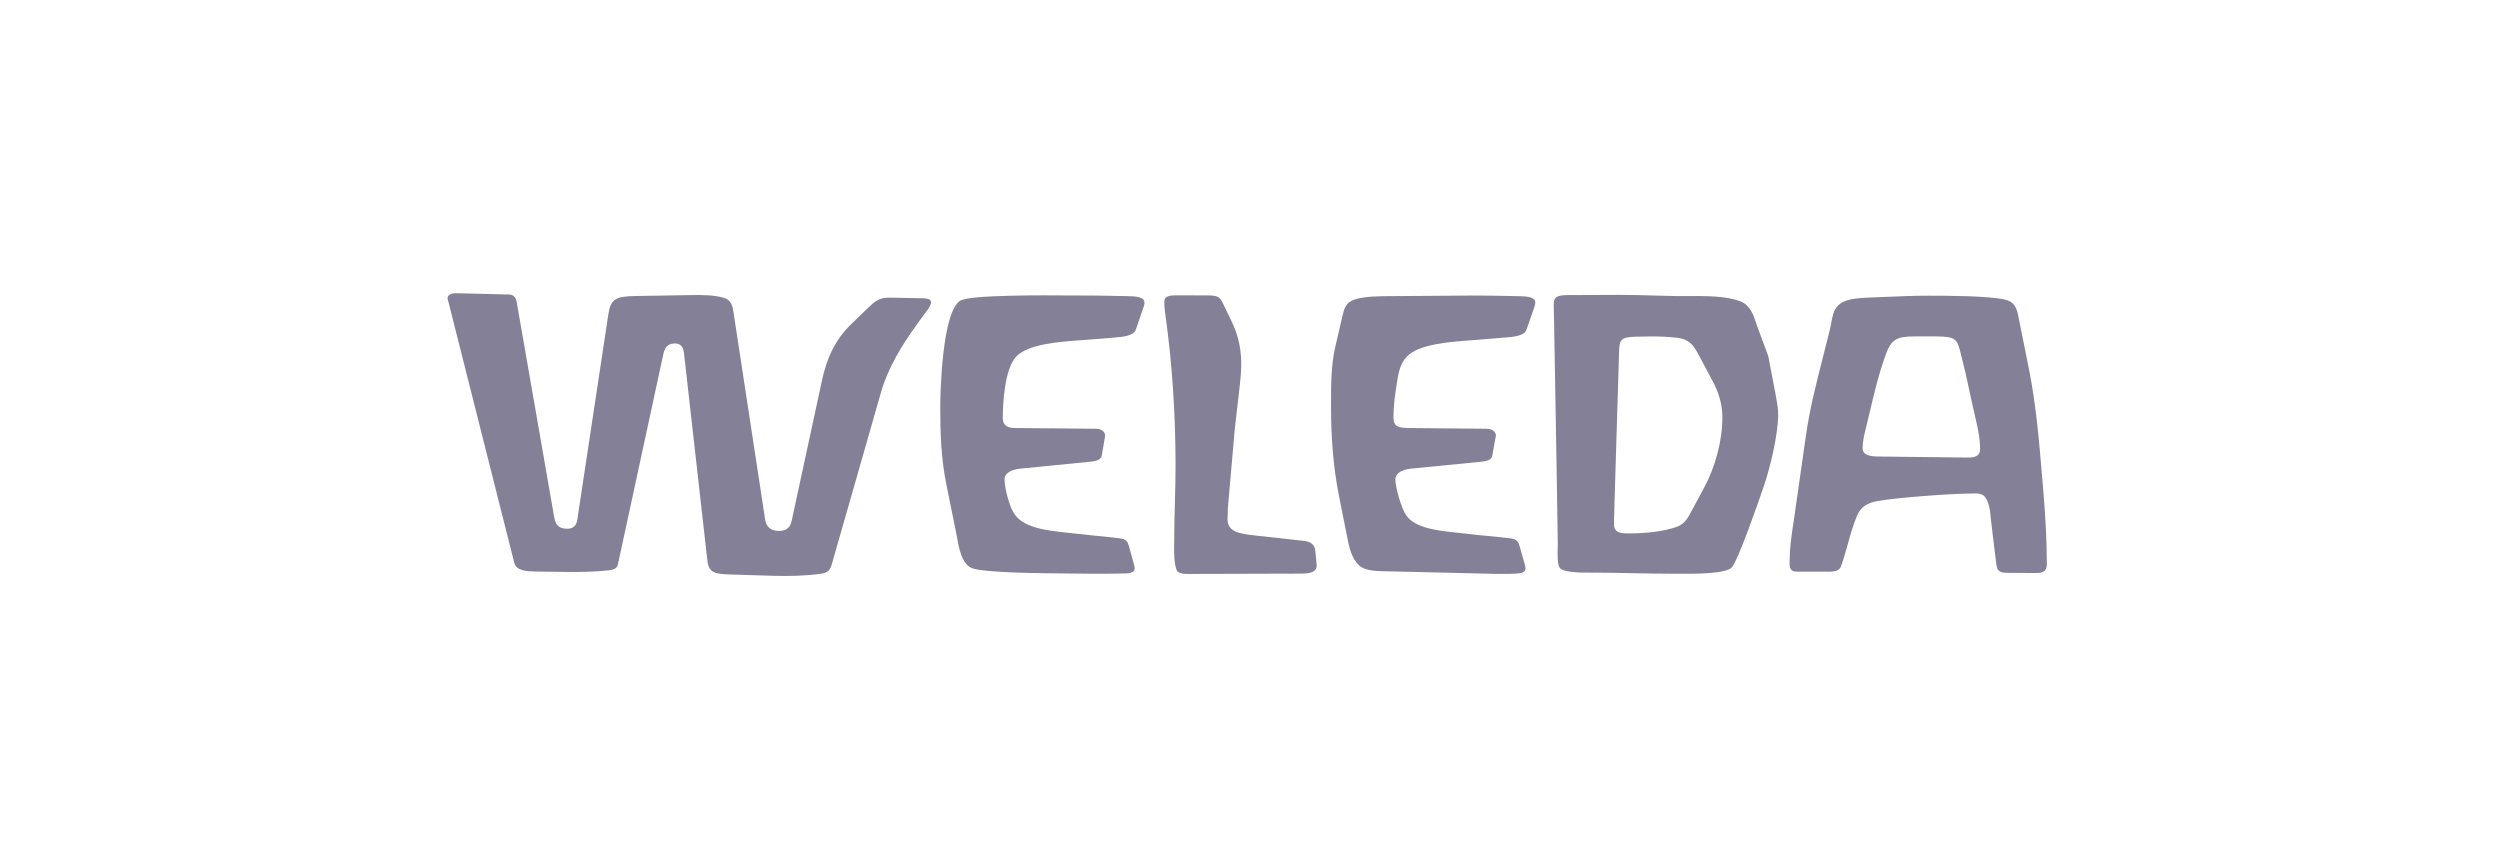
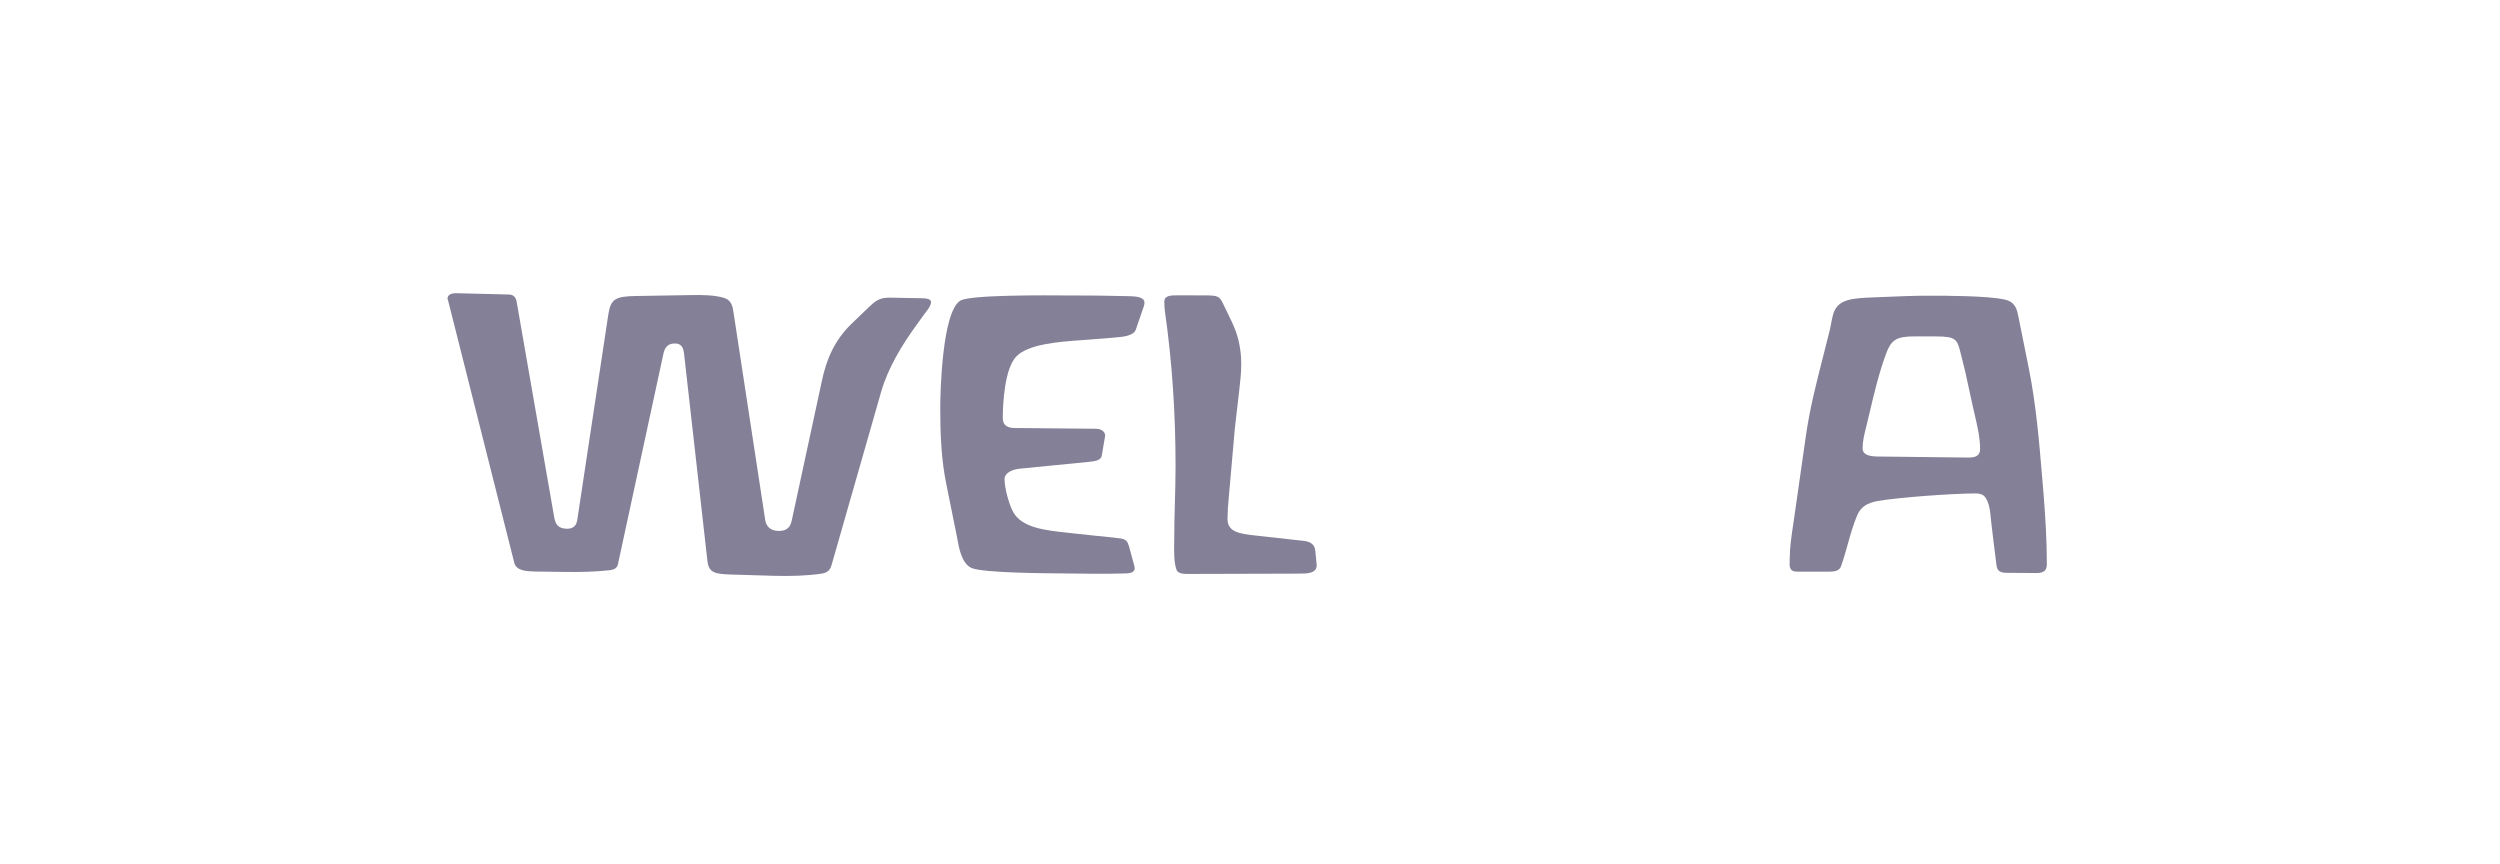
<svg xmlns="http://www.w3.org/2000/svg" width="162" height="56" viewBox="0 0 162 56" fill="none">
  <g id="Name=Weleda, State=Default">
    <g id="Subtract">
      <path d="M29.009 19.393L29.044 19.503L33.327 36.475C33.459 36.984 34.101 37.023 34.699 37.036L36.651 37.061C37.583 37.075 38.568 37.055 39.491 36.952C39.826 36.913 39.992 36.797 40.045 36.552L42.982 22.959C43.053 22.63 43.184 22.256 43.738 22.256C44.222 22.256 44.292 22.643 44.327 22.921L45.839 36.333C45.927 37.145 46.358 37.197 47.404 37.23L50.148 37.313C51.151 37.339 52.258 37.319 53.243 37.171C53.683 37.106 53.806 36.881 53.894 36.584L57.094 25.403C57.543 23.849 58.431 22.366 59.451 20.973L59.908 20.341C59.937 20.301 59.969 20.259 60.003 20.215C60.154 20.018 60.33 19.789 60.33 19.574C60.33 19.38 60.049 19.335 59.838 19.328L57.816 19.29H57.551C56.954 19.29 56.646 19.574 56.294 19.909L55.195 20.966C54.06 22.05 53.542 23.333 53.261 24.668L51.309 33.714C51.229 34.095 51.054 34.405 50.473 34.405C49.893 34.405 49.646 34.082 49.585 33.689L47.527 20.212C47.475 19.877 47.404 19.451 46.921 19.303C46.279 19.109 45.434 19.109 44.749 19.122L41.258 19.18C39.869 19.2 39.579 19.368 39.42 20.373L37.407 33.69C37.362 33.986 37.213 34.263 36.756 34.263C36.132 34.263 35.991 33.928 35.912 33.515L33.485 19.587C33.449 19.361 33.344 19.09 32.983 19.084L29.826 19.006L29.545 19C29.238 19 29 19.103 29 19.355C29 19.368 29 19.38 29.009 19.393Z" fill="#848097" />
      <path d="M70.768 37.178H71.84L72.921 37.159C73.21 37.159 73.527 37.095 73.527 36.837C73.527 36.752 73.51 36.669 73.483 36.591L73.158 35.398C73.079 35.121 72.991 34.94 72.586 34.888C72.062 34.823 71.536 34.77 71.01 34.718C70.556 34.672 70.102 34.626 69.649 34.573C69.477 34.552 69.299 34.533 69.117 34.513C67.772 34.37 66.232 34.205 65.666 33.199C65.385 32.709 65.095 31.626 65.095 31.058C65.095 30.632 65.588 30.42 66.106 30.368L70.618 29.923C70.951 29.891 71.338 29.826 71.391 29.537L71.585 28.408C71.587 28.39 71.591 28.372 71.594 28.353C71.602 28.311 71.611 28.268 71.611 28.228C71.611 27.963 71.356 27.783 71.004 27.783L66.071 27.738H65.781C65.192 27.738 64.981 27.493 64.981 27.086C64.981 26.106 65.105 23.908 65.843 23.114C66.609 22.291 68.641 22.146 70.047 22.045C70.205 22.034 70.355 22.023 70.495 22.012L72.113 21.883C72.152 21.879 72.194 21.875 72.238 21.872C72.74 21.83 73.452 21.77 73.598 21.367L74.056 20.032C74.108 19.896 74.161 19.754 74.161 19.606C74.161 19.232 73.554 19.2 73.167 19.193L71.567 19.161C70.969 19.148 70.363 19.148 69.764 19.148C69.671 19.148 69.517 19.147 69.317 19.146C67.676 19.133 62.896 19.098 62.238 19.477C61.042 20.18 60.928 25.48 60.928 26.428C60.928 28.092 60.989 29.776 61.332 31.426L61.991 34.688C62.003 34.747 62.015 34.814 62.028 34.887C62.134 35.49 62.315 36.516 62.95 36.803C63.67 37.125 67.709 37.15 68.823 37.157L68.903 37.158L70.768 37.178Z" fill="#848097" />
      <path d="M79.622 32.264L80.018 27.763L80.317 25.165C80.379 24.642 80.432 24.12 80.432 23.598C80.432 22.882 80.326 22.166 80.08 21.47C79.931 21.064 79.737 20.67 79.544 20.276C79.464 20.113 79.384 19.951 79.307 19.787C79.025 19.168 78.929 19.142 78.04 19.142L76.282 19.136C75.825 19.136 75.446 19.162 75.446 19.555C75.448 19.77 75.463 19.985 75.49 20.2C75.965 23.527 76.176 26.867 76.176 30.213C76.176 31.003 76.154 31.791 76.133 32.58C76.111 33.368 76.089 34.156 76.089 34.946C76.089 35.035 76.088 35.132 76.086 35.234C76.079 35.78 76.069 36.484 76.247 36.946C76.343 37.178 76.739 37.197 77.02 37.191L84.046 37.171C84.065 37.171 84.085 37.171 84.104 37.171C84.672 37.172 85.321 37.172 85.321 36.636C85.321 36.617 85.319 36.599 85.317 36.581C85.315 36.563 85.312 36.546 85.312 36.527L85.232 35.682C85.198 35.333 84.978 35.102 84.494 35.05L81.355 34.702C80.361 34.592 79.543 34.489 79.543 33.638C79.547 33.18 79.574 32.721 79.622 32.264Z" fill="#848097" />
-       <path d="M90.016 37.023L96.548 37.178C96.636 37.184 96.715 37.184 96.799 37.185L96.829 37.185C96.941 37.185 97.054 37.186 97.167 37.187C97.59 37.19 98.021 37.193 98.431 37.153C98.677 37.127 98.853 37.024 98.853 36.831C98.853 36.772 98.837 36.71 98.822 36.651C98.817 36.631 98.813 36.611 98.808 36.592L98.474 35.398C98.395 35.128 98.307 34.94 97.903 34.889C97.419 34.828 96.931 34.781 96.442 34.734C95.953 34.688 95.463 34.641 94.975 34.579C94.805 34.559 94.624 34.54 94.437 34.521C93.202 34.393 91.671 34.235 91.105 33.367C90.807 32.923 90.421 31.607 90.421 31.053C90.421 30.633 90.913 30.42 91.423 30.369L95.933 29.924C96.276 29.892 96.655 29.827 96.698 29.537L96.901 28.408C96.904 28.384 96.911 28.361 96.917 28.337C96.927 28.303 96.936 28.269 96.936 28.234C96.936 27.97 96.681 27.783 96.321 27.783L91.397 27.738C90.632 27.732 90.297 27.667 90.297 27.054C90.297 26.351 90.385 25.635 90.5 24.933C90.507 24.89 90.513 24.846 90.52 24.802C90.609 24.232 90.71 23.587 91.158 23.114C91.916 22.301 93.907 22.154 95.316 22.05C95.494 22.037 95.663 22.025 95.819 22.012L97.454 21.877C97.485 21.874 97.516 21.872 97.549 21.869C98.046 21.832 98.774 21.778 98.915 21.367L99.38 20.032C99.433 19.89 99.486 19.735 99.486 19.587C99.486 19.226 98.834 19.2 98.474 19.194L96.874 19.162L95.66 19.149L90.491 19.187C90.397 19.188 90.297 19.188 90.193 19.189C89.4 19.19 88.356 19.193 87.711 19.432C87.21 19.619 87.095 20.032 87.008 20.406L86.524 22.482C86.25 23.691 86.251 24.947 86.251 26.172C86.251 26.24 86.251 26.308 86.251 26.377C86.251 28.279 86.383 30.181 86.753 32.064L87.272 34.675C87.28 34.718 87.289 34.761 87.298 34.806C87.415 35.409 87.565 36.174 88.081 36.649C88.471 36.999 89.237 37.011 89.836 37.02C89.898 37.021 89.958 37.022 90.016 37.023Z" fill="#848097" />
-       <path fill-rule="evenodd" clip-rule="evenodd" d="M115.058 25.558L114.583 23.075L113.878 21.172C113.851 21.098 113.825 21.018 113.798 20.936C113.621 20.402 113.406 19.755 112.736 19.509C111.827 19.173 110.553 19.181 109.44 19.187C109.163 19.189 108.896 19.19 108.648 19.186C108.16 19.179 107.671 19.165 107.182 19.15C106.409 19.128 105.636 19.105 104.866 19.109L101.577 19.122C100.838 19.128 100.671 19.27 100.68 19.786L100.707 21.011L100.865 30.142L100.944 35.211C100.946 35.276 100.943 35.376 100.94 35.494C100.927 35.933 100.907 36.63 101.094 36.823C101.397 37.12 102.616 37.111 103.202 37.107C103.263 37.106 103.317 37.106 103.363 37.106C104.171 37.109 104.977 37.125 105.783 37.142C106.679 37.16 107.574 37.178 108.472 37.178C108.536 37.178 108.617 37.178 108.713 37.179C109.622 37.186 111.811 37.203 112.209 36.778C112.631 36.323 113.933 32.556 114.274 31.571L114.293 31.516C114.715 30.291 115.226 28.111 115.226 26.867C115.226 26.465 115.151 26.063 115.078 25.667C115.071 25.631 115.064 25.594 115.058 25.558ZM104.919 22.727C104.946 22.056 104.999 21.837 106.001 21.818L106.854 21.805C107.481 21.79 108.108 21.82 108.727 21.895C109.431 21.985 109.729 22.372 109.976 22.817L110.969 24.674C111.373 25.422 111.611 26.222 111.611 27.028C111.611 28.543 111.163 30.252 110.398 31.658L109.527 33.27C109.342 33.612 109.14 33.96 108.666 34.135C107.699 34.475 106.52 34.566 105.465 34.566C104.885 34.566 104.586 34.436 104.586 33.986C104.586 33.838 104.586 33.683 104.595 33.535L104.621 32.541L104.919 22.727Z" fill="#848097" />
      <path fill-rule="evenodd" clip-rule="evenodd" d="M129.039 33.902L129.163 34.946L129.347 36.43C129.349 36.446 129.351 36.461 129.353 36.477C129.393 36.834 129.425 37.113 130.007 37.119L131.942 37.133C132.496 37.139 132.636 36.919 132.636 36.552C132.636 35.011 132.539 33.469 132.417 31.929C132.389 31.607 132.362 31.286 132.335 30.964C132.138 28.611 131.94 26.245 131.476 23.913L130.798 20.547L130.792 20.516C130.698 20.054 130.598 19.564 129.91 19.412C128.793 19.167 126.225 19.161 124.941 19.161C124.027 19.161 123.113 19.2 122.207 19.238C122.014 19.248 121.82 19.255 121.627 19.261C121.167 19.277 120.707 19.293 120.256 19.348C118.926 19.507 118.809 20.142 118.665 20.925C118.634 21.09 118.603 21.262 118.558 21.437C118.427 21.975 118.289 22.512 118.151 23.05C117.71 24.775 117.267 26.503 117.02 28.253L116.237 33.734C116.224 33.821 116.211 33.907 116.198 33.993C116.086 34.746 115.972 35.504 115.972 36.255C115.972 36.294 115.971 36.336 115.969 36.379C115.956 36.671 115.941 37.042 116.43 37.042H118.575C118.927 37.042 119.209 36.965 119.297 36.694C119.468 36.222 119.602 35.743 119.735 35.265C119.91 34.639 120.084 34.013 120.344 33.399C120.563 32.877 120.951 32.593 121.68 32.464C123.051 32.225 126.586 31.974 128.02 31.974C128.248 31.974 128.485 32.026 128.609 32.181C128.907 32.537 128.964 33.141 129.01 33.62C129.02 33.721 129.029 33.816 129.039 33.902ZM127.632 29.646H127.176L121.688 29.582C121.17 29.575 120.695 29.491 120.695 29.04C120.695 28.601 120.807 28.153 120.915 27.716C120.936 27.632 120.957 27.549 120.977 27.466C121.04 27.203 121.103 26.94 121.165 26.675C121.465 25.41 121.767 24.134 122.225 22.901C122.542 22.05 122.867 21.792 124.072 21.799H125.434C126.78 21.805 126.824 21.983 127.065 22.946L127.07 22.966L127.351 24.101L127.809 26.203C127.855 26.42 127.907 26.639 127.958 26.86C128.132 27.603 128.31 28.362 128.31 29.098C128.31 29.44 128.116 29.646 127.632 29.646Z" fill="#848097" />
    </g>
  </g>
</svg>